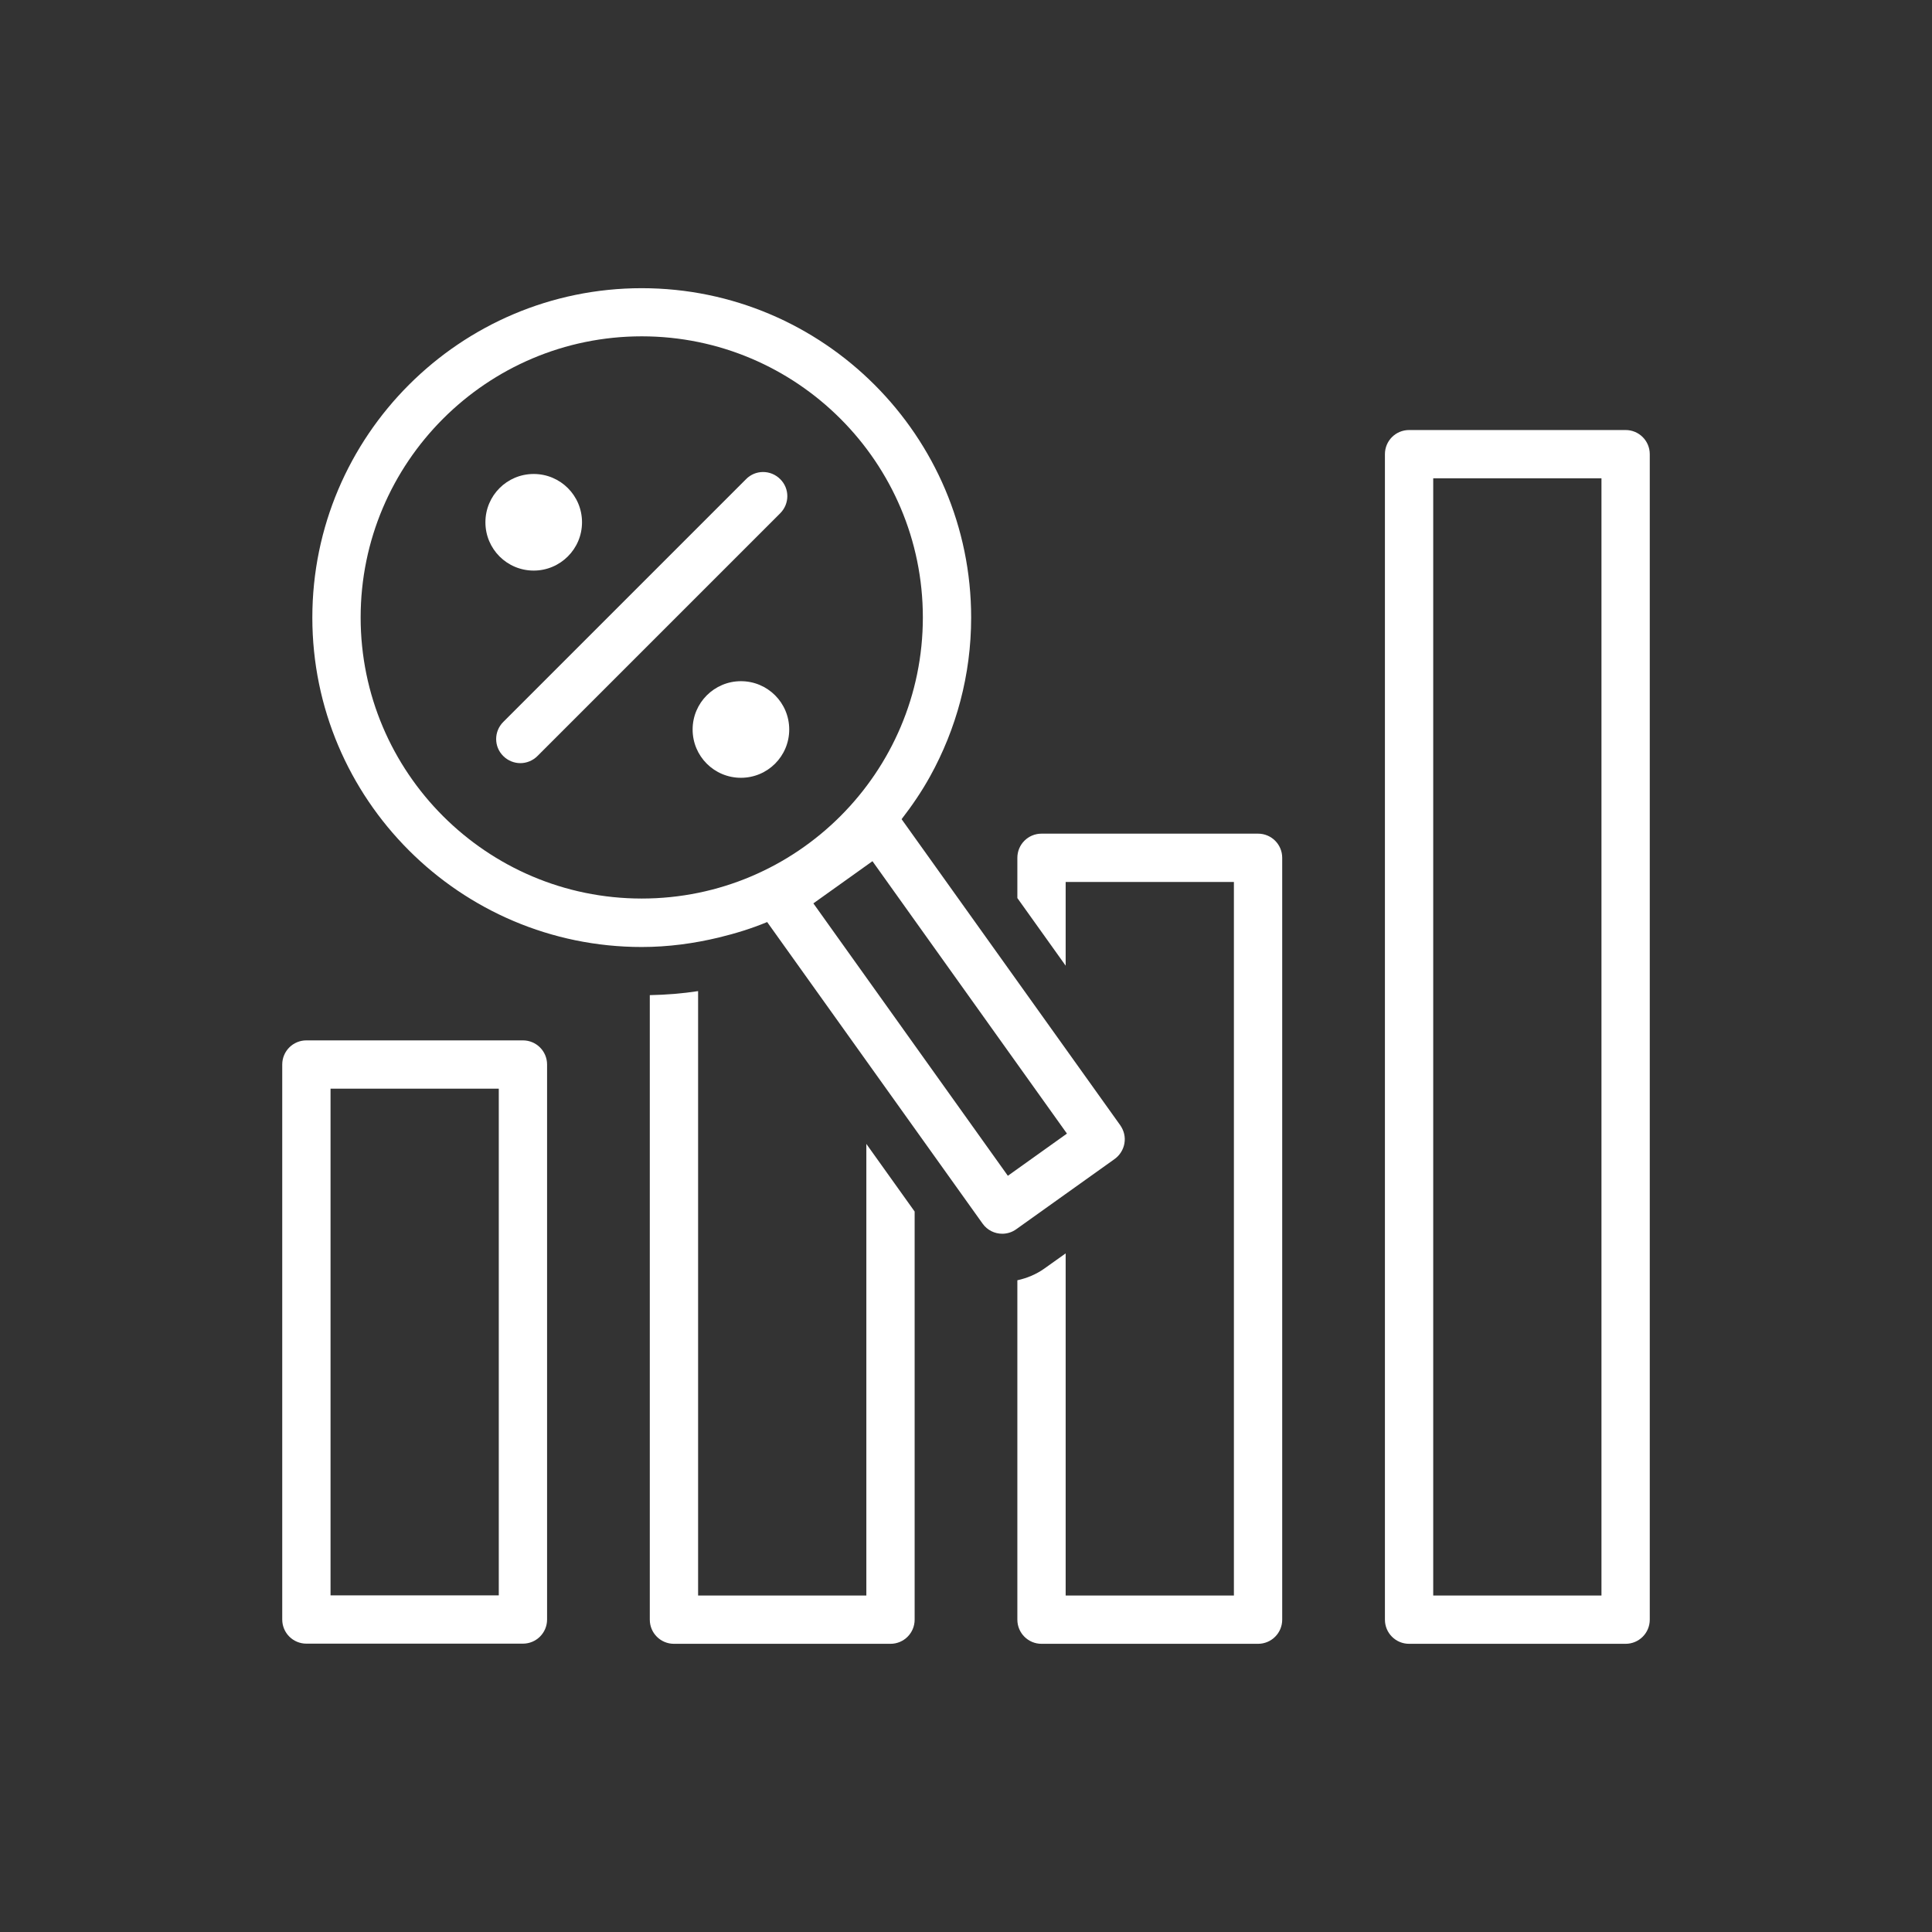
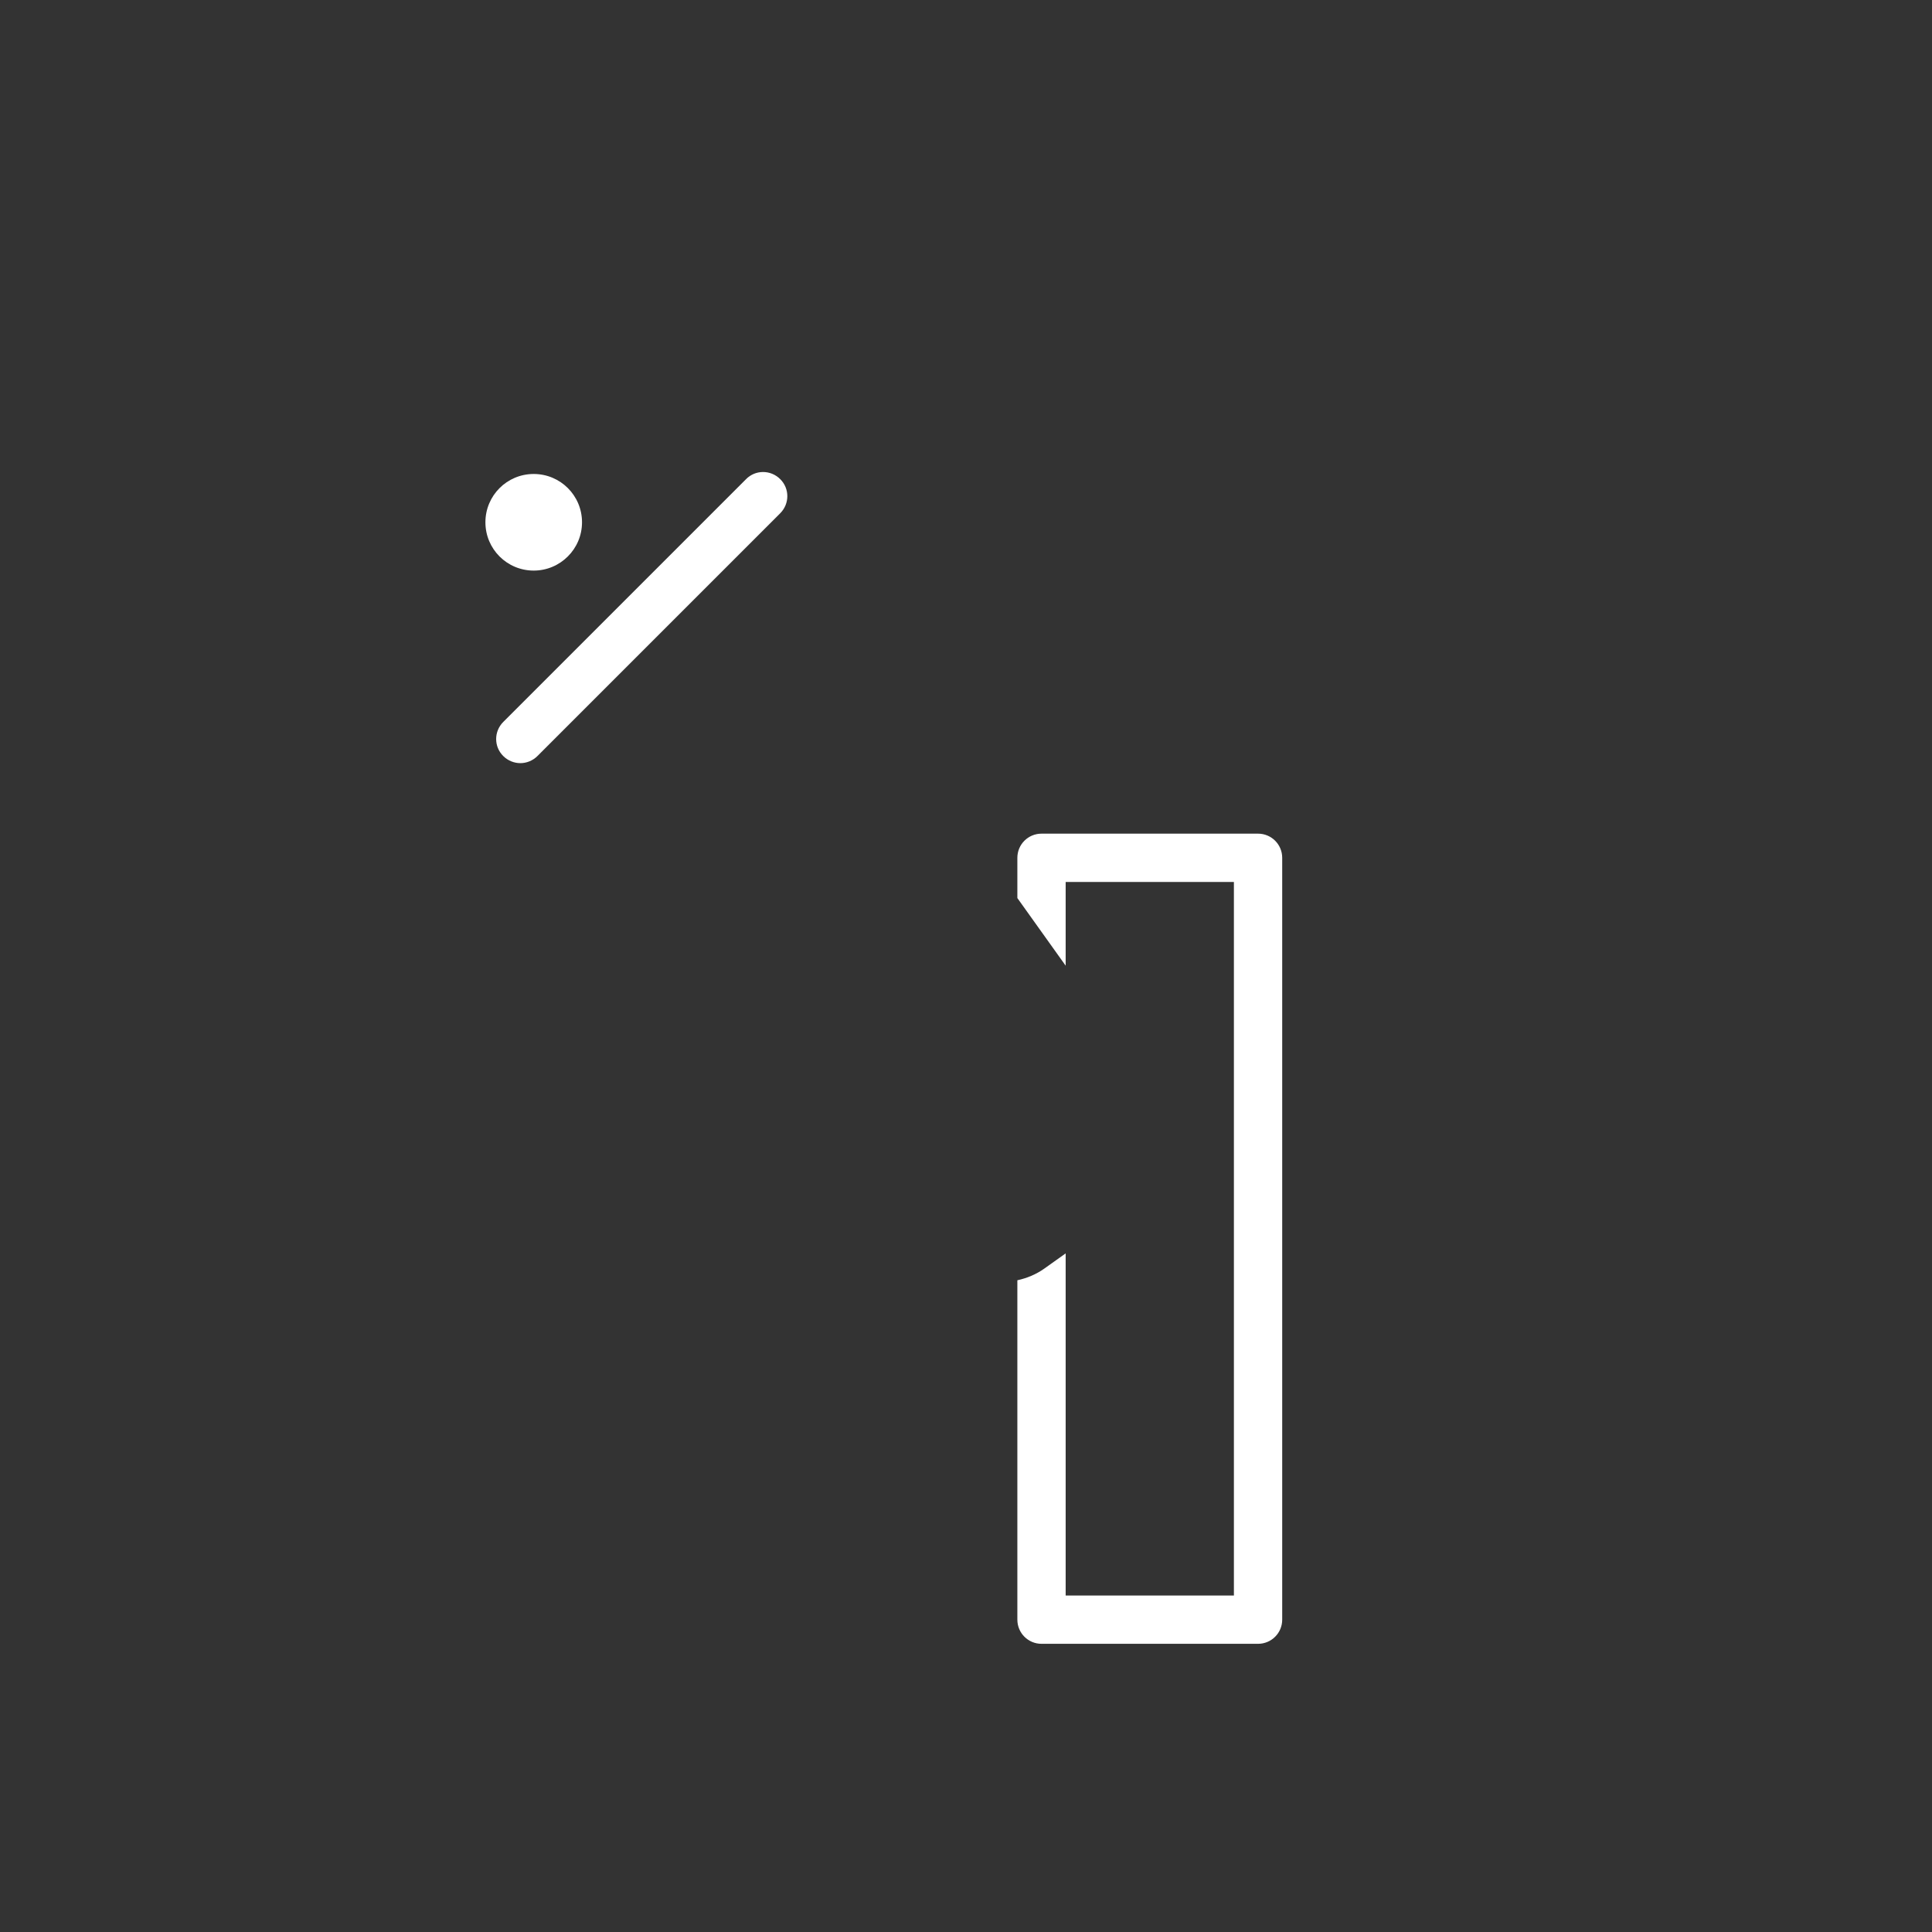
<svg xmlns="http://www.w3.org/2000/svg" id="Layer_1" viewBox="0 0 120 120">
  <rect x="0" y="0" width="120" height="120" fill="#333333" stroke="none" />
  <defs>
    <style>.cls-1{fill:#fff;stroke-width:0px;}</style>
  </defs>
-   <path class="cls-1" d="m32.48,64.62h-13.45c-.83,0-1.5.67-1.5,1.5v34.47c0,.83.67,1.5,1.5,1.5h13.45c.83,0,1.5-.67,1.5-1.5v-34.47c0-.83-.67-1.5-1.5-1.5Zm-1.5,34.47h-10.45v-31.47h10.45v31.47Z" />
-   <path class="cls-1" d="m100.97,26.71h-13.45c-.83,0-1.5.67-1.5,1.5v72.39c0,.83.67,1.5,1.5,1.5h13.45c.83,0,1.5-.67,1.5-1.5V28.21c0-.83-.67-1.5-1.5-1.5Zm-1.5,72.39h-10.45V29.71h10.45v69.39Z" />
-   <path class="cls-1" d="m53.81,99.1h-10.45v-37.54c-.98.15-1.98.23-3,.25v38.79c0,.83.67,1.5,1.5,1.5h13.45c.83,0,1.5-.67,1.5-1.5v-25.35l-3-4.2v28.05Z" />
  <path class="cls-1" d="m78.14,51.78h-13.45c-.83,0-1.5.67-1.5,1.5v2.5l3,4.2v-5.2h10.45v44.32h-10.45v-21.25l-1.32.94c-.52.37-1.09.6-1.68.73v21.08c0,.83.67,1.5,1.5,1.5h13.45c.83,0,1.5-.67,1.5-1.5v-47.32c0-.83-.67-1.5-1.5-1.5Z" />
-   <path class="cls-1" d="m69.84,71.01c.07-.39-.03-.79-.26-1.12l-13.58-19.01c.65-.84,1.25-1.72,1.77-2.66,1.62-2.93,2.55-6.29,2.55-9.86,0-11.28-9.18-20.46-20.46-20.46s-20.46,9.18-20.46,20.46,9.18,20.46,20.46,20.46c1.65,0,3.25-.22,4.79-.59,1.03-.25,2.04-.56,3-.96l13.38,18.73c.29.41.75.63,1.22.63.3,0,.61-.09.87-.28l6.11-4.36c.32-.23.54-.58.61-.97Zm-29.98-15.2c-9.63,0-17.46-7.83-17.46-17.46s7.83-17.46,17.46-17.46,17.46,7.83,17.46,17.46-7.83,17.46-17.46,17.46Zm22.74,17.22l-12.08-16.92,3.67-2.62,12.08,16.92-3.67,2.62Z" />
  <path class="cls-1" d="m48.46,29.76c-.59-.59-1.54-.59-2.12,0l-15.08,15.08c-.59.59-.59,1.54,0,2.12.29.29.68.44,1.06.44s.77-.15,1.06-.44l15.08-15.08c.59-.59.59-1.54,0-2.12Z" />
-   <path class="cls-1" d="m33.15,35.44c1.65,0,3-1.34,3-3s-1.34-3-3-3-3,1.34-3,3,1.34,3,3,3Z" />
-   <path class="cls-1" d="m46.02,42.31c-1.65,0-3,1.34-3,3s1.34,3,3,3,3-1.34,3-3-1.34-3-3-3Z" />
+   <path class="cls-1" d="m33.15,35.44c1.65,0,3-1.34,3-3s-1.34-3-3-3-3,1.34-3,3,1.34,3,3,3" />
</svg>